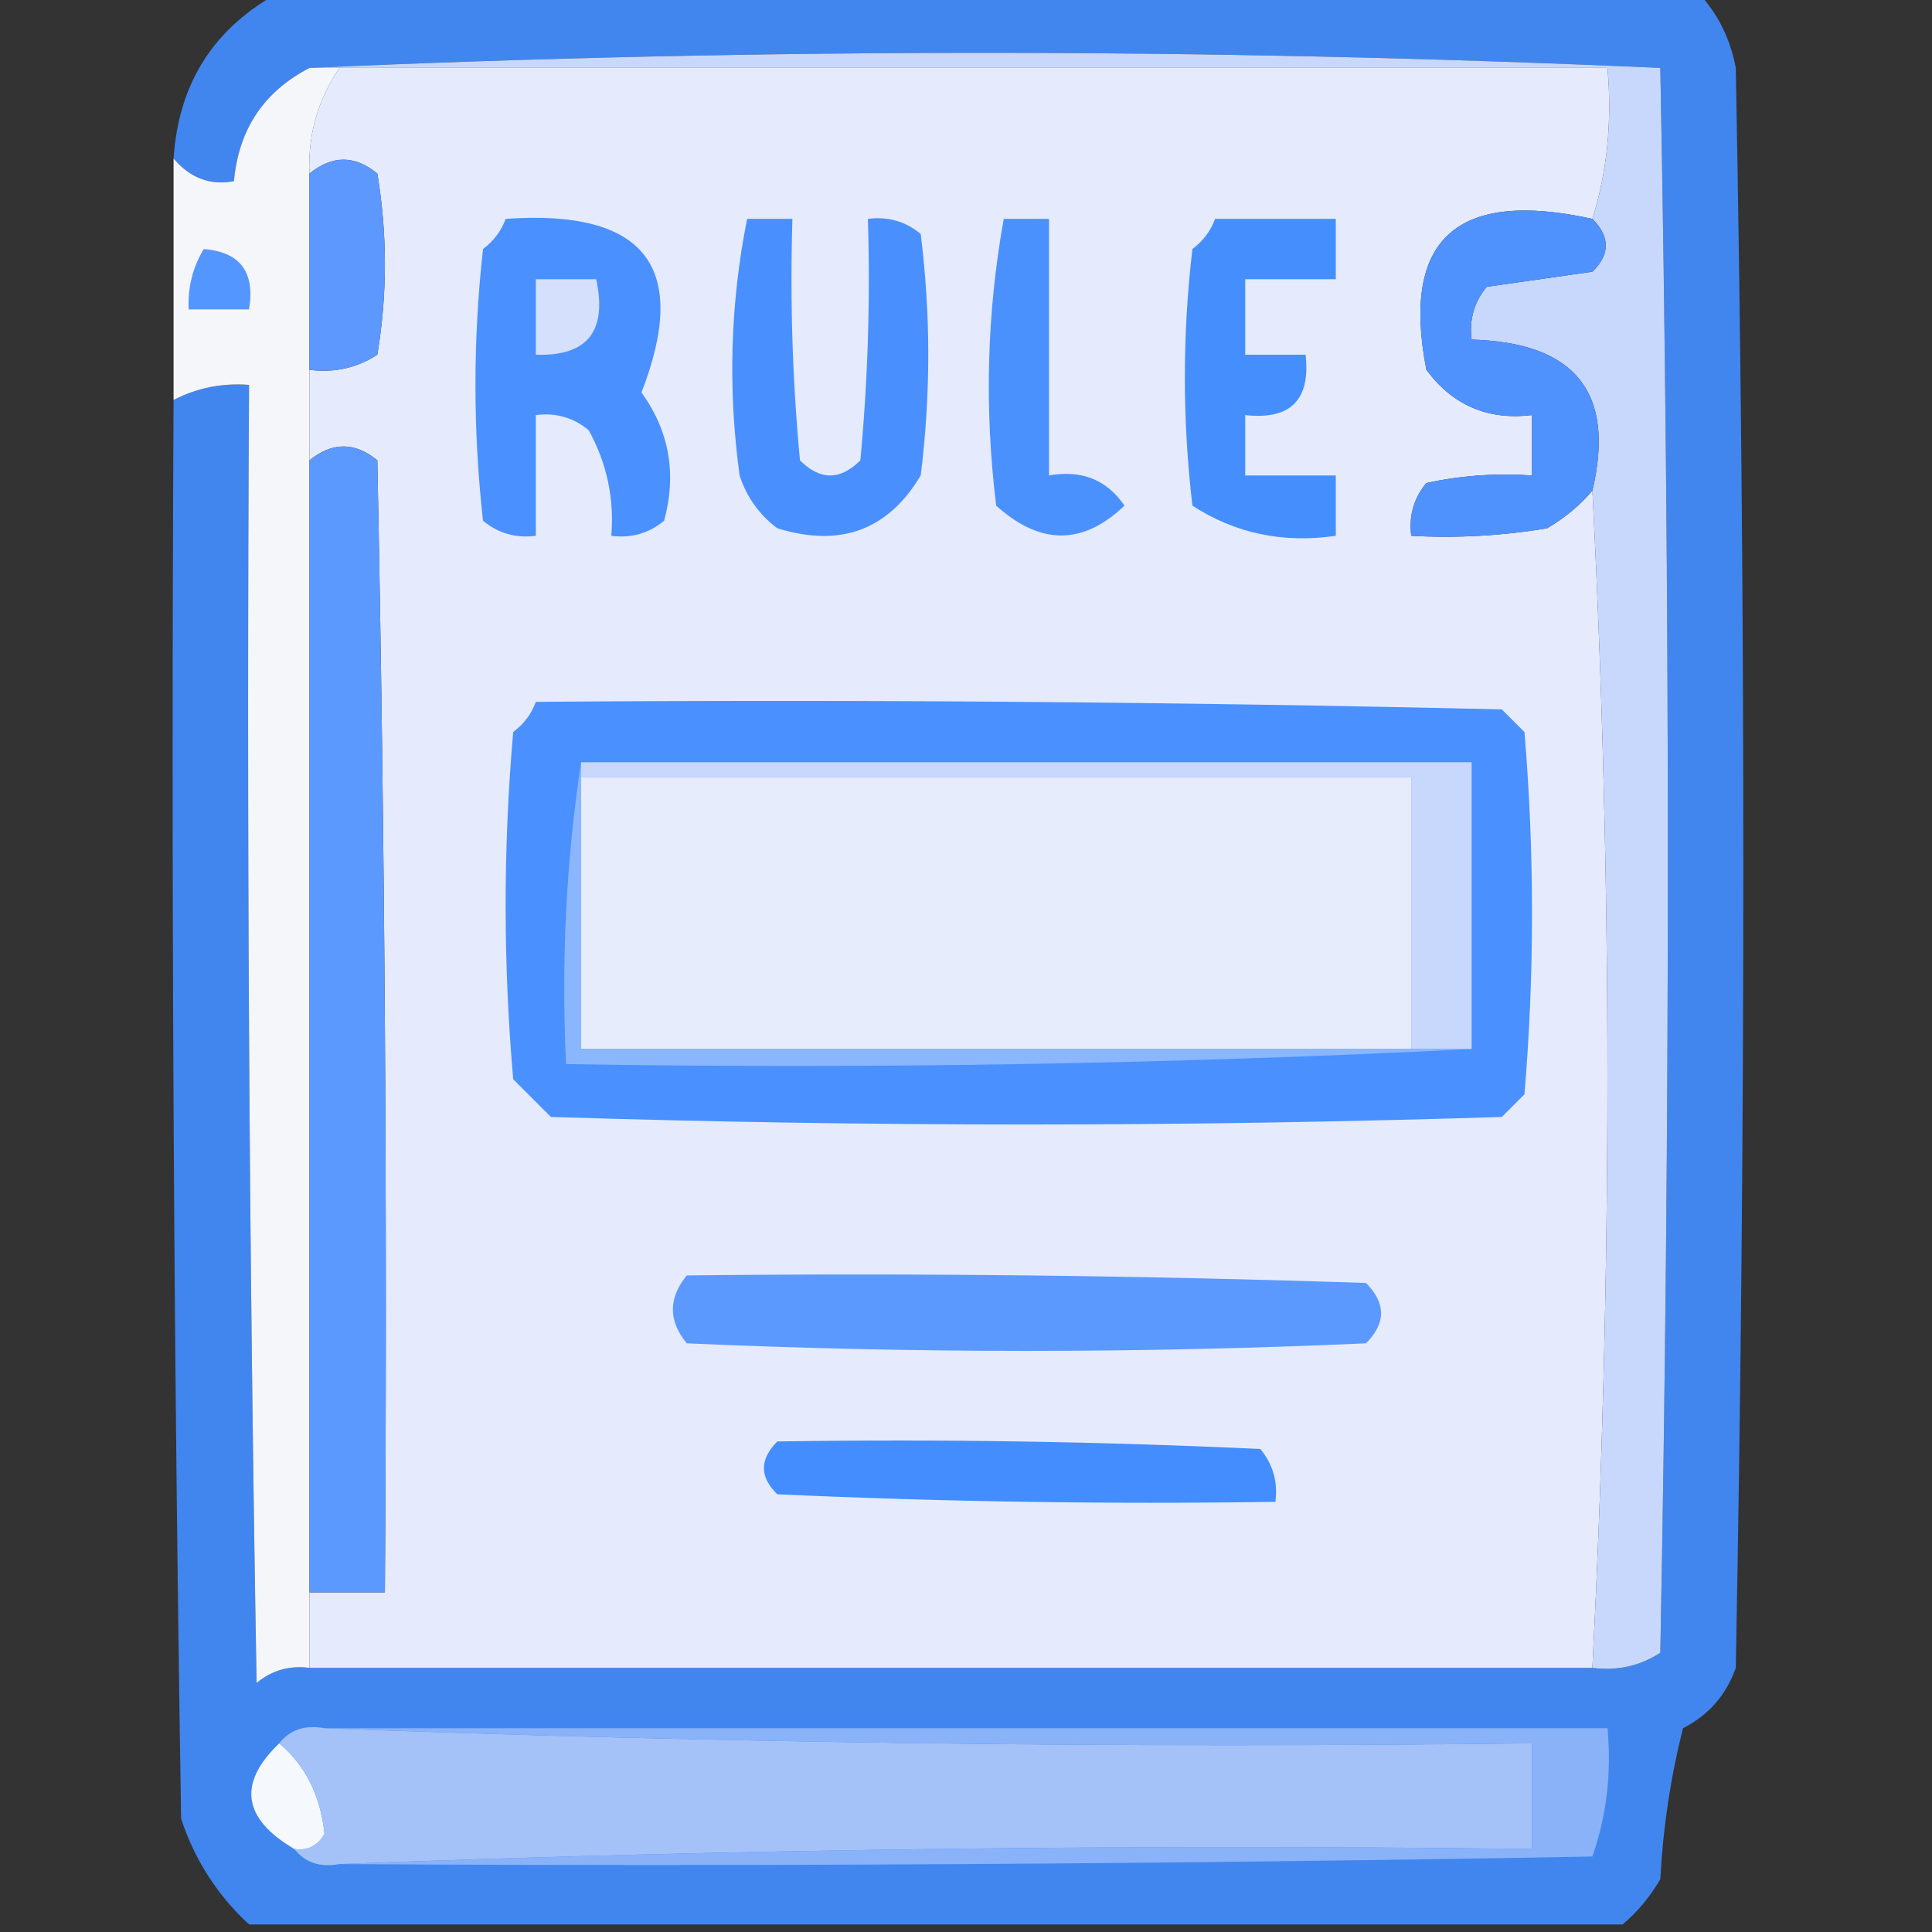
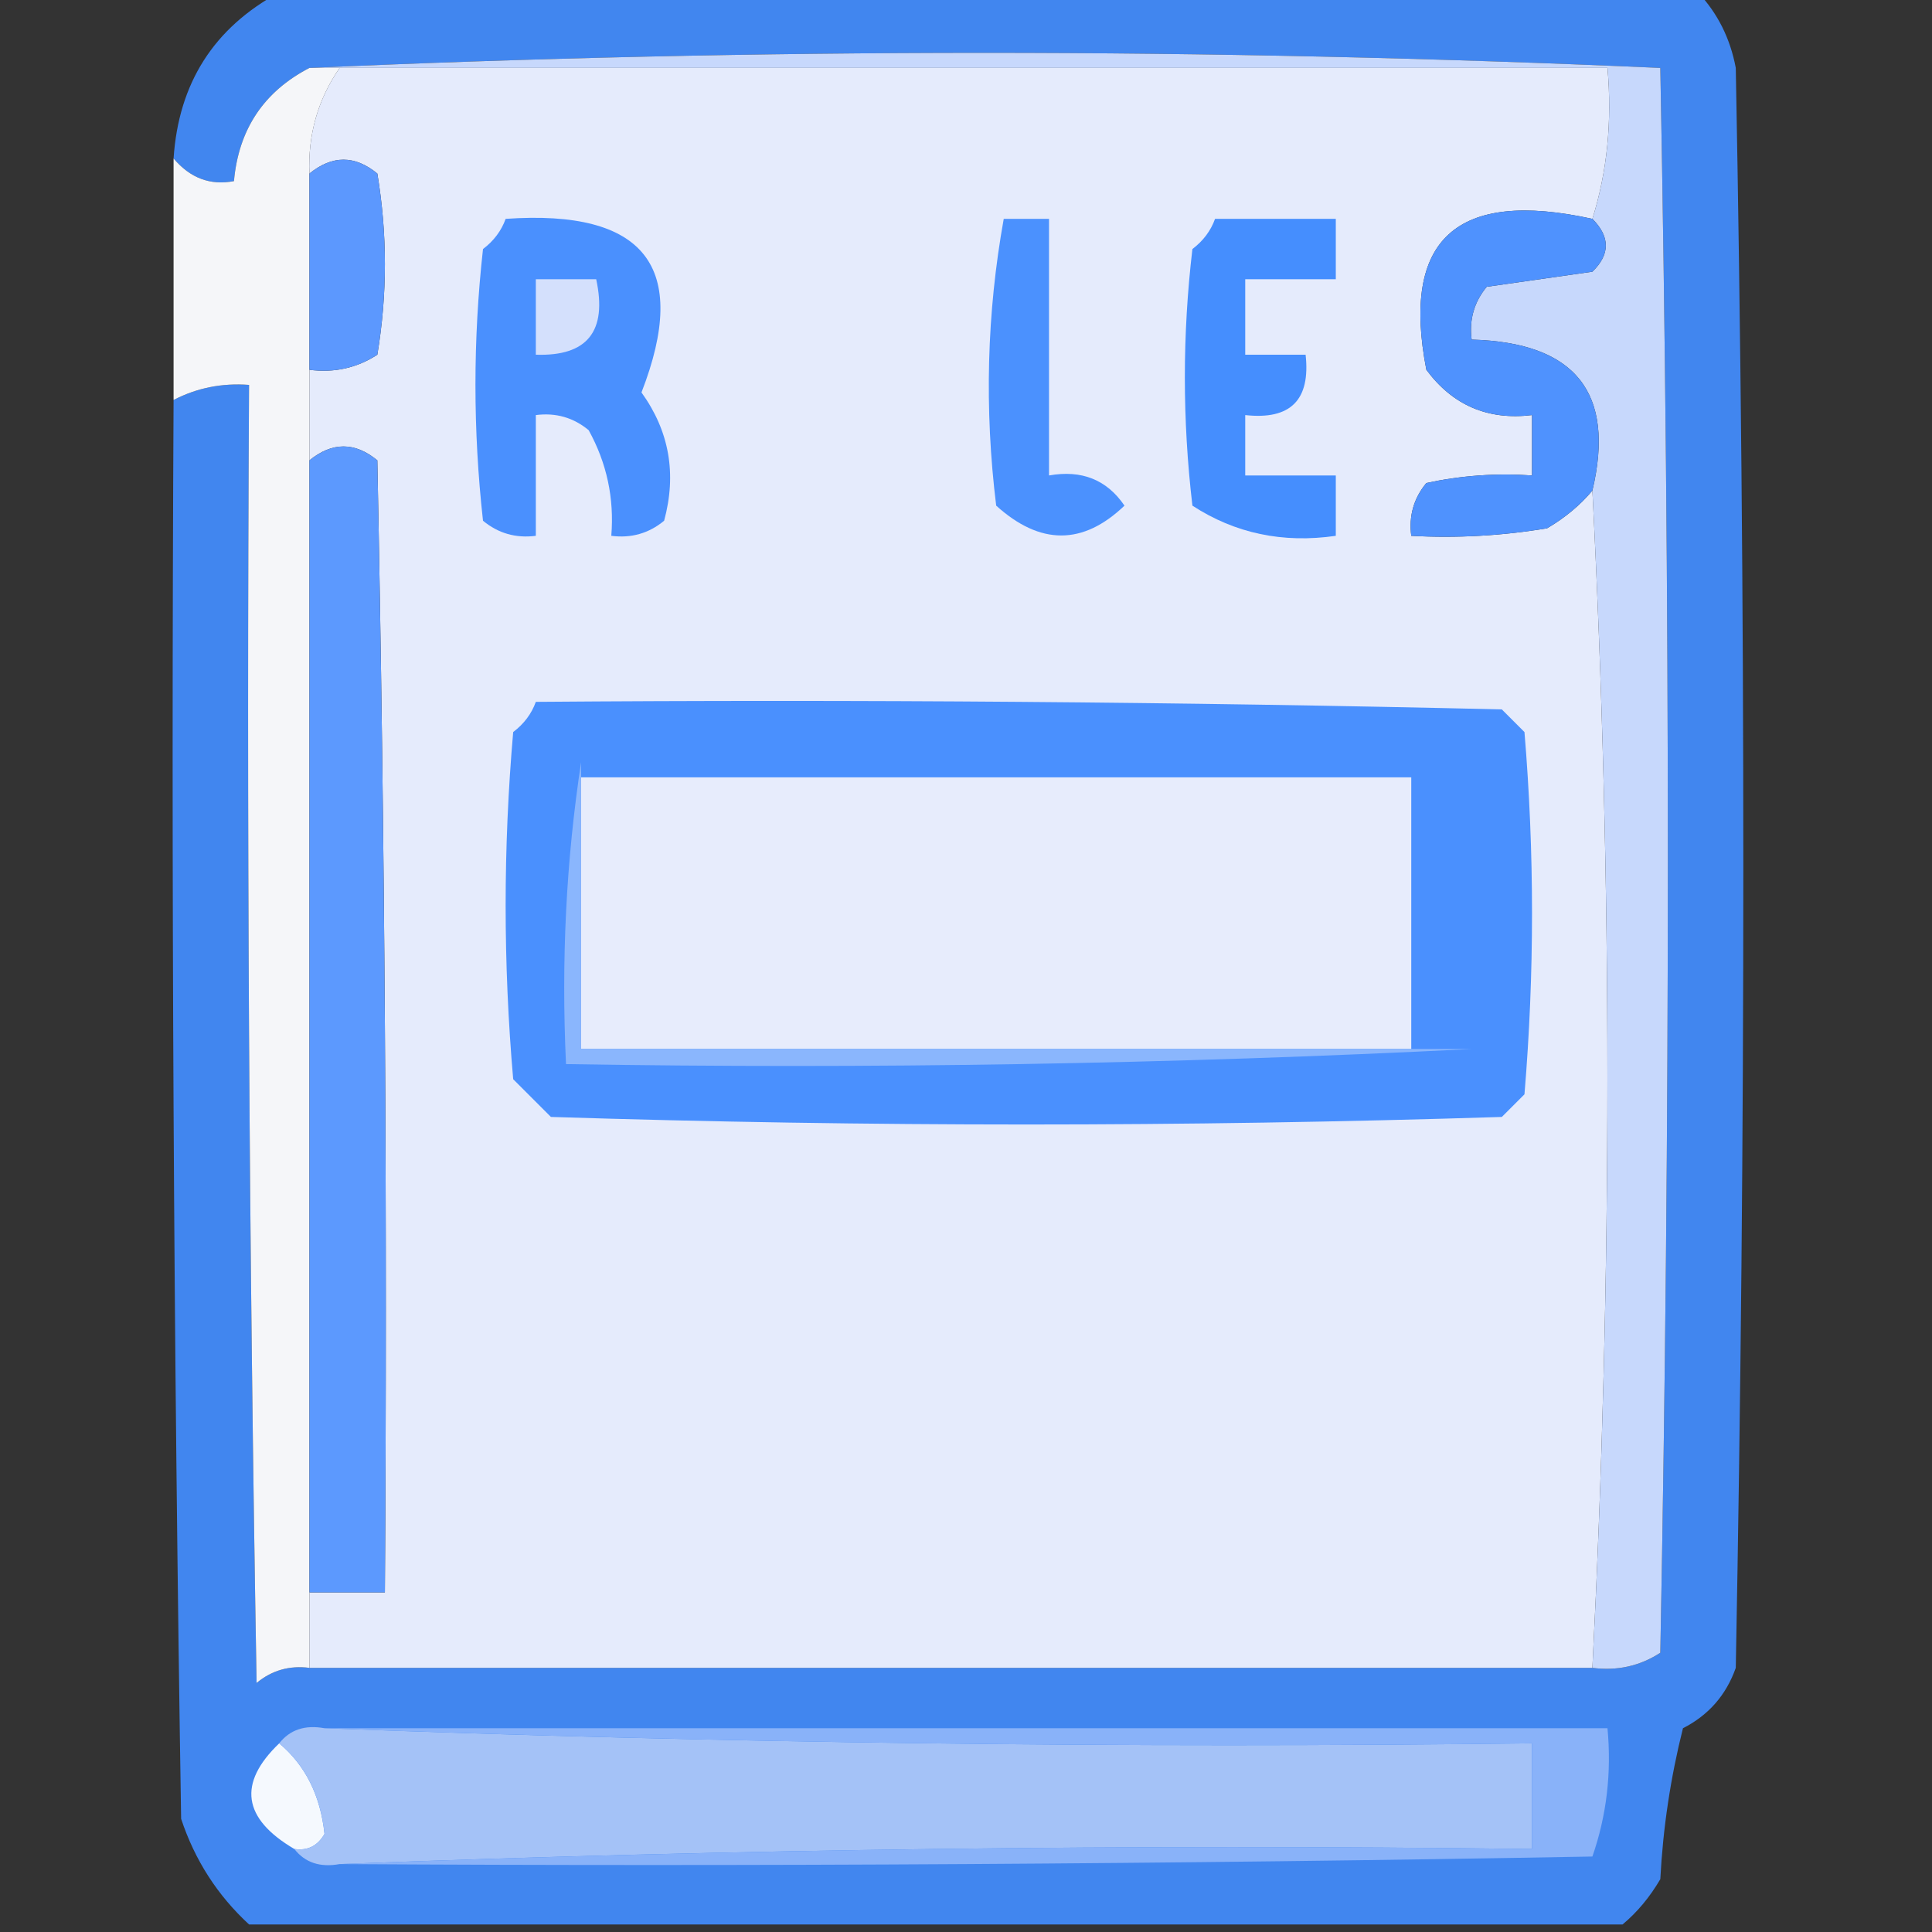
<svg xmlns="http://www.w3.org/2000/svg" width="128px" height="128px" style="shape-rendering:geometricPrecision; text-rendering:geometricPrecision; image-rendering:optimizeQuality; fill-rule:evenodd; clip-rule:evenodd">
  <rect width="100%" height="100%" fill="#333333" stroke="none" />
  <g>
    <path style="opacity:0.921" fill="#428dff" d="M 18.5,-0.5 C 49.833,-0.5 81.167,-0.5 112.5,-0.5C 113.801,0.882 114.634,2.548 115,4.5C 115.667,39.833 115.667,75.167 115,110.5C 114.363,112.303 113.197,113.636 111.5,114.5C 110.676,117.785 110.176,121.118 110,124.5C 109.302,125.691 108.469,126.691 107.5,127.5C 77.167,127.5 46.833,127.5 16.5,127.5C 14.404,125.567 12.904,123.233 12,120.5C 11.5,89.168 11.333,57.835 11.5,26.5C 13.042,25.699 14.709,25.366 16.5,25.5C 16.333,54.169 16.5,82.835 17,111.5C 18.011,110.663 19.178,110.33 20.5,110.5C 48.833,110.5 77.167,110.5 105.5,110.5C 107.144,110.714 108.644,110.38 110,109.5C 110.667,74.5 110.667,39.5 110,4.5C 80.069,3.168 50.236,3.168 20.5,4.5C 17.476,6.071 15.809,8.571 15.5,12C 13.934,12.3 12.601,11.8 11.5,10.5C 11.829,5.514 14.163,1.847 18.5,-0.5 Z" />
  </g>
  <g>
    <path style="opacity:0.972" fill="#fbfcff" d="M 20.5,4.5 C 21.167,4.5 21.833,4.5 22.5,4.5C 21.061,6.588 20.394,8.921 20.5,11.5C 20.5,15.833 20.5,20.167 20.5,24.5C 20.5,26.5 20.5,28.5 20.5,30.5C 20.5,55.5 20.5,80.5 20.5,105.5C 20.5,107.167 20.5,108.833 20.5,110.5C 19.178,110.33 18.011,110.663 17,111.5C 16.5,82.835 16.333,54.169 16.5,25.5C 14.709,25.366 13.042,25.699 11.5,26.5C 11.5,21.167 11.5,15.833 11.5,10.5C 12.601,11.8 13.934,12.3 15.5,12C 15.809,8.571 17.476,6.071 20.5,4.5 Z" />
  </g>
  <g>
    <path style="opacity:1" fill="#e5ebfc" d="M 22.5,4.5 C 50.5,4.5 78.5,4.5 106.5,4.5C 106.813,8.042 106.479,11.375 105.5,14.5C 96.49,12.519 92.823,15.852 94.5,24.5C 96.246,26.854 98.579,27.854 101.5,27.5C 101.5,28.833 101.5,30.167 101.5,31.5C 99.143,31.337 96.81,31.503 94.5,32C 93.663,33.011 93.33,34.178 93.5,35.5C 96.518,35.665 99.518,35.498 102.5,35C 103.691,34.302 104.691,33.469 105.5,32.5C 106.827,58.402 106.827,84.402 105.5,110.5C 77.167,110.5 48.833,110.5 20.5,110.5C 20.5,108.833 20.5,107.167 20.5,105.5C 22.167,105.5 23.833,105.5 25.5,105.5C 25.667,80.498 25.5,55.498 25,30.5C 23.51,29.272 22.01,29.272 20.5,30.5C 20.5,28.5 20.5,26.5 20.5,24.5C 22.144,24.713 23.644,24.38 25,23.5C 25.667,19.5 25.667,15.5 25,11.5C 23.51,10.272 22.01,10.272 20.5,11.5C 20.394,8.921 21.061,6.588 22.5,4.5 Z" />
  </g>
  <g>
    <path style="opacity:1" fill="#c7d8fc" d="M 20.5,4.5 C 50.236,3.168 80.069,3.168 110,4.5C 110.667,39.5 110.667,74.5 110,109.5C 108.644,110.38 107.144,110.714 105.5,110.5C 106.827,84.402 106.827,58.402 105.5,32.5C 107.038,26.022 104.371,22.688 97.5,22.5C 97.33,21.178 97.663,20.011 98.5,19C 100.833,18.667 103.167,18.333 105.5,18C 106.684,16.855 106.684,15.688 105.5,14.5C 106.479,11.375 106.813,8.042 106.5,4.5C 78.5,4.5 50.5,4.5 22.5,4.5C 21.833,4.5 21.167,4.5 20.5,4.5 Z" />
  </g>
  <g>
    <path style="opacity:1" fill="#5c98fe" d="M 20.5,24.5 C 20.5,20.167 20.5,15.833 20.5,11.5C 22.01,10.272 23.51,10.272 25,11.5C 25.667,15.5 25.667,19.5 25,23.5C 23.644,24.38 22.144,24.713 20.5,24.5 Z" />
  </g>
  <g>
    <path style="opacity:1" fill="#4a90fe" d="M 33.5,14.5 C 42.731,13.854 45.731,17.687 42.5,26C 44.344,28.561 44.844,31.394 44,34.5C 42.989,35.337 41.822,35.67 40.5,35.5C 40.702,33.011 40.202,30.677 39,28.5C 37.989,27.663 36.822,27.33 35.5,27.5C 35.5,30.167 35.5,32.833 35.5,35.5C 34.178,35.67 33.011,35.337 32,34.5C 31.333,28.5 31.333,22.5 32,16.5C 32.717,15.956 33.217,15.289 33.5,14.5 Z" />
  </g>
  <g>
    <path style="opacity:1" fill="#458efe" d="M 80.5,14.5 C 83.167,14.5 85.833,14.5 88.5,14.5C 88.5,15.833 88.5,17.167 88.5,18.5C 86.5,18.5 84.5,18.5 82.5,18.5C 82.5,20.167 82.5,21.833 82.5,23.5C 83.833,23.5 85.167,23.5 86.5,23.5C 86.833,26.5 85.5,27.833 82.5,27.5C 82.5,28.833 82.5,30.167 82.5,31.5C 84.5,31.5 86.5,31.5 88.5,31.5C 88.5,32.833 88.5,34.167 88.5,35.5C 84.993,36.007 81.826,35.34 79,33.5C 78.333,27.833 78.333,22.167 79,16.5C 79.717,15.956 80.217,15.289 80.5,14.5 Z" />
  </g>
  <g>
    <path style="opacity:1" fill="#4f92fe" d="M 105.5,14.5 C 106.684,15.688 106.684,16.855 105.5,18C 103.167,18.333 100.833,18.667 98.5,19C 97.663,20.011 97.33,21.178 97.5,22.5C 104.371,22.688 107.038,26.022 105.5,32.5C 104.691,33.469 103.691,34.302 102.5,35C 99.518,35.498 96.518,35.665 93.5,35.5C 93.33,34.178 93.663,33.011 94.5,32C 96.81,31.503 99.143,31.337 101.5,31.5C 101.5,30.167 101.5,28.833 101.5,27.5C 98.579,27.854 96.246,26.854 94.5,24.5C 92.823,15.852 96.49,12.519 105.5,14.5 Z" />
  </g>
  <g>
-     <path style="opacity:1" fill="#4990fe" d="M 49.5,14.5 C 50.5,14.5 51.5,14.5 52.5,14.5C 52.334,19.844 52.501,25.177 53,30.5C 54.333,31.833 55.667,31.833 57,30.5C 57.499,25.177 57.666,19.844 57.5,14.5C 58.822,14.33 59.989,14.663 61,15.5C 61.667,20.833 61.667,26.167 61,31.5C 58.839,35.124 55.672,36.291 51.5,35C 50.299,34.097 49.465,32.931 49,31.5C 48.215,25.751 48.382,20.084 49.5,14.5 Z" />
-   </g>
+     </g>
  <g>
    <path style="opacity:1" fill="#4b91fe" d="M 66.5,14.5 C 67.5,14.5 68.5,14.5 69.5,14.5C 69.5,20.167 69.5,25.833 69.5,31.5C 71.665,31.116 73.332,31.783 74.5,33.5C 71.748,36.135 68.915,36.135 66,33.5C 65.21,27.085 65.376,20.752 66.5,14.5 Z" />
  </g>
  <g>
-     <path style="opacity:1" fill="#5496ff" d="M 13.5,16.5 C 15.912,16.694 16.912,18.027 16.5,20.5C 15.167,20.5 13.833,20.5 12.5,20.5C 12.433,19.041 12.766,17.708 13.5,16.5 Z" />
-   </g>
+     </g>
  <g>
    <path style="opacity:1" fill="#d4e0fc" d="M 35.5,18.5 C 36.833,18.5 38.167,18.5 39.5,18.5C 40.244,21.95 38.91,23.616 35.5,23.5C 35.5,21.833 35.5,20.167 35.5,18.5 Z" />
  </g>
  <g>
    <path style="opacity:1" fill="#5c99fe" d="M 20.5,105.5 C 20.5,80.5 20.5,55.5 20.5,30.5C 22.01,29.272 23.51,29.272 25,30.5C 25.5,55.498 25.667,80.498 25.5,105.5C 23.833,105.5 22.167,105.5 20.5,105.5 Z" />
  </g>
  <g>
    <path style="opacity:1" fill="#4a90fe" d="M 35.5,46.5 C 56.836,46.333 78.169,46.5 99.5,47C 100,47.5 100.5,48 101,48.5C 101.667,56.5 101.667,64.5 101,72.5C 100.5,73 100,73.5 99.5,74C 78.5,74.667 57.5,74.667 36.5,74C 35.667,73.167 34.833,72.333 34,71.5C 33.333,63.833 33.333,56.167 34,48.5C 34.717,47.956 35.217,47.289 35.5,46.5 Z" />
  </g>
  <g>
    <path style="opacity:1" fill="#e7ecfc" d="M 38.5,51.5 C 56.833,51.5 75.167,51.5 93.5,51.5C 93.5,57.5 93.5,63.5 93.5,69.5C 75.167,69.5 56.833,69.5 38.5,69.5C 38.5,63.5 38.5,57.5 38.5,51.5 Z" />
  </g>
  <g>
-     <path style="opacity:1" fill="#c8d8fc" d="M 38.5,51.5 C 38.5,51.167 38.5,50.833 38.5,50.5C 58.167,50.5 77.833,50.5 97.5,50.5C 97.5,56.833 97.5,63.167 97.5,69.5C 96.167,69.5 94.833,69.5 93.5,69.5C 93.5,63.5 93.5,57.5 93.5,51.5C 75.167,51.5 56.833,51.5 38.5,51.5 Z" />
-   </g>
+     </g>
  <g>
    <path style="opacity:1" fill="#8ab6fd" d="M 38.5,50.5 C 38.5,50.833 38.5,51.167 38.5,51.5C 38.5,57.5 38.5,63.5 38.5,69.5C 56.833,69.5 75.167,69.5 93.5,69.5C 94.833,69.5 96.167,69.5 97.5,69.5C 77.674,70.497 57.674,70.831 37.5,70.5C 37.176,63.646 37.509,56.979 38.5,50.5 Z" />
  </g>
  <g>
-     <path style="opacity:1" fill="#5c99fe" d="M 45.5,84.5 C 60.504,84.333 75.504,84.5 90.5,85C 91.833,86.333 91.833,87.667 90.5,89C 75.5,89.667 60.5,89.667 45.5,89C 44.272,87.51 44.272,86.01 45.5,84.5 Z" />
-   </g>
+     </g>
  <g>
-     <path style="opacity:1" fill="#438dfe" d="M 51.5,95.5 C 62.172,95.334 72.838,95.5 83.5,96C 84.337,97.011 84.67,98.178 84.5,99.5C 73.495,99.666 62.495,99.5 51.5,99C 50.316,97.855 50.316,96.688 51.5,95.5 Z" />
-   </g>
+     </g>
  <g>
    <path style="opacity:1" fill="#f5f9fe" d="M 18.5,115.5 C 20.229,116.953 21.229,118.953 21.5,121.5C 21.043,122.298 20.376,122.631 19.5,122.5C 16.071,120.481 15.738,118.148 18.5,115.5 Z" />
  </g>
  <g>
    <path style="opacity:1" fill="#a4c2f7" d="M 18.5,115.5 C 19.209,114.596 20.209,114.263 21.5,114.5C 47.995,115.498 74.661,115.831 101.5,115.5C 101.5,117.833 101.5,120.167 101.5,122.5C 74.995,122.169 48.661,122.502 22.5,123.5C 21.209,123.737 20.209,123.404 19.5,122.5C 20.376,122.631 21.043,122.298 21.5,121.5C 21.229,118.953 20.229,116.953 18.5,115.5 Z" />
  </g>
  <g>
    <path style="opacity:1" fill="#89b2f9" d="M 21.5,114.5 C 49.833,114.5 78.167,114.5 106.5,114.5C 106.777,117.448 106.444,120.281 105.5,123C 77.835,123.5 50.169,123.667 22.5,123.5C 48.661,122.502 74.995,122.169 101.5,122.5C 101.5,120.167 101.5,117.833 101.5,115.5C 74.661,115.831 47.995,115.498 21.5,114.5 Z" />
  </g>
</svg>